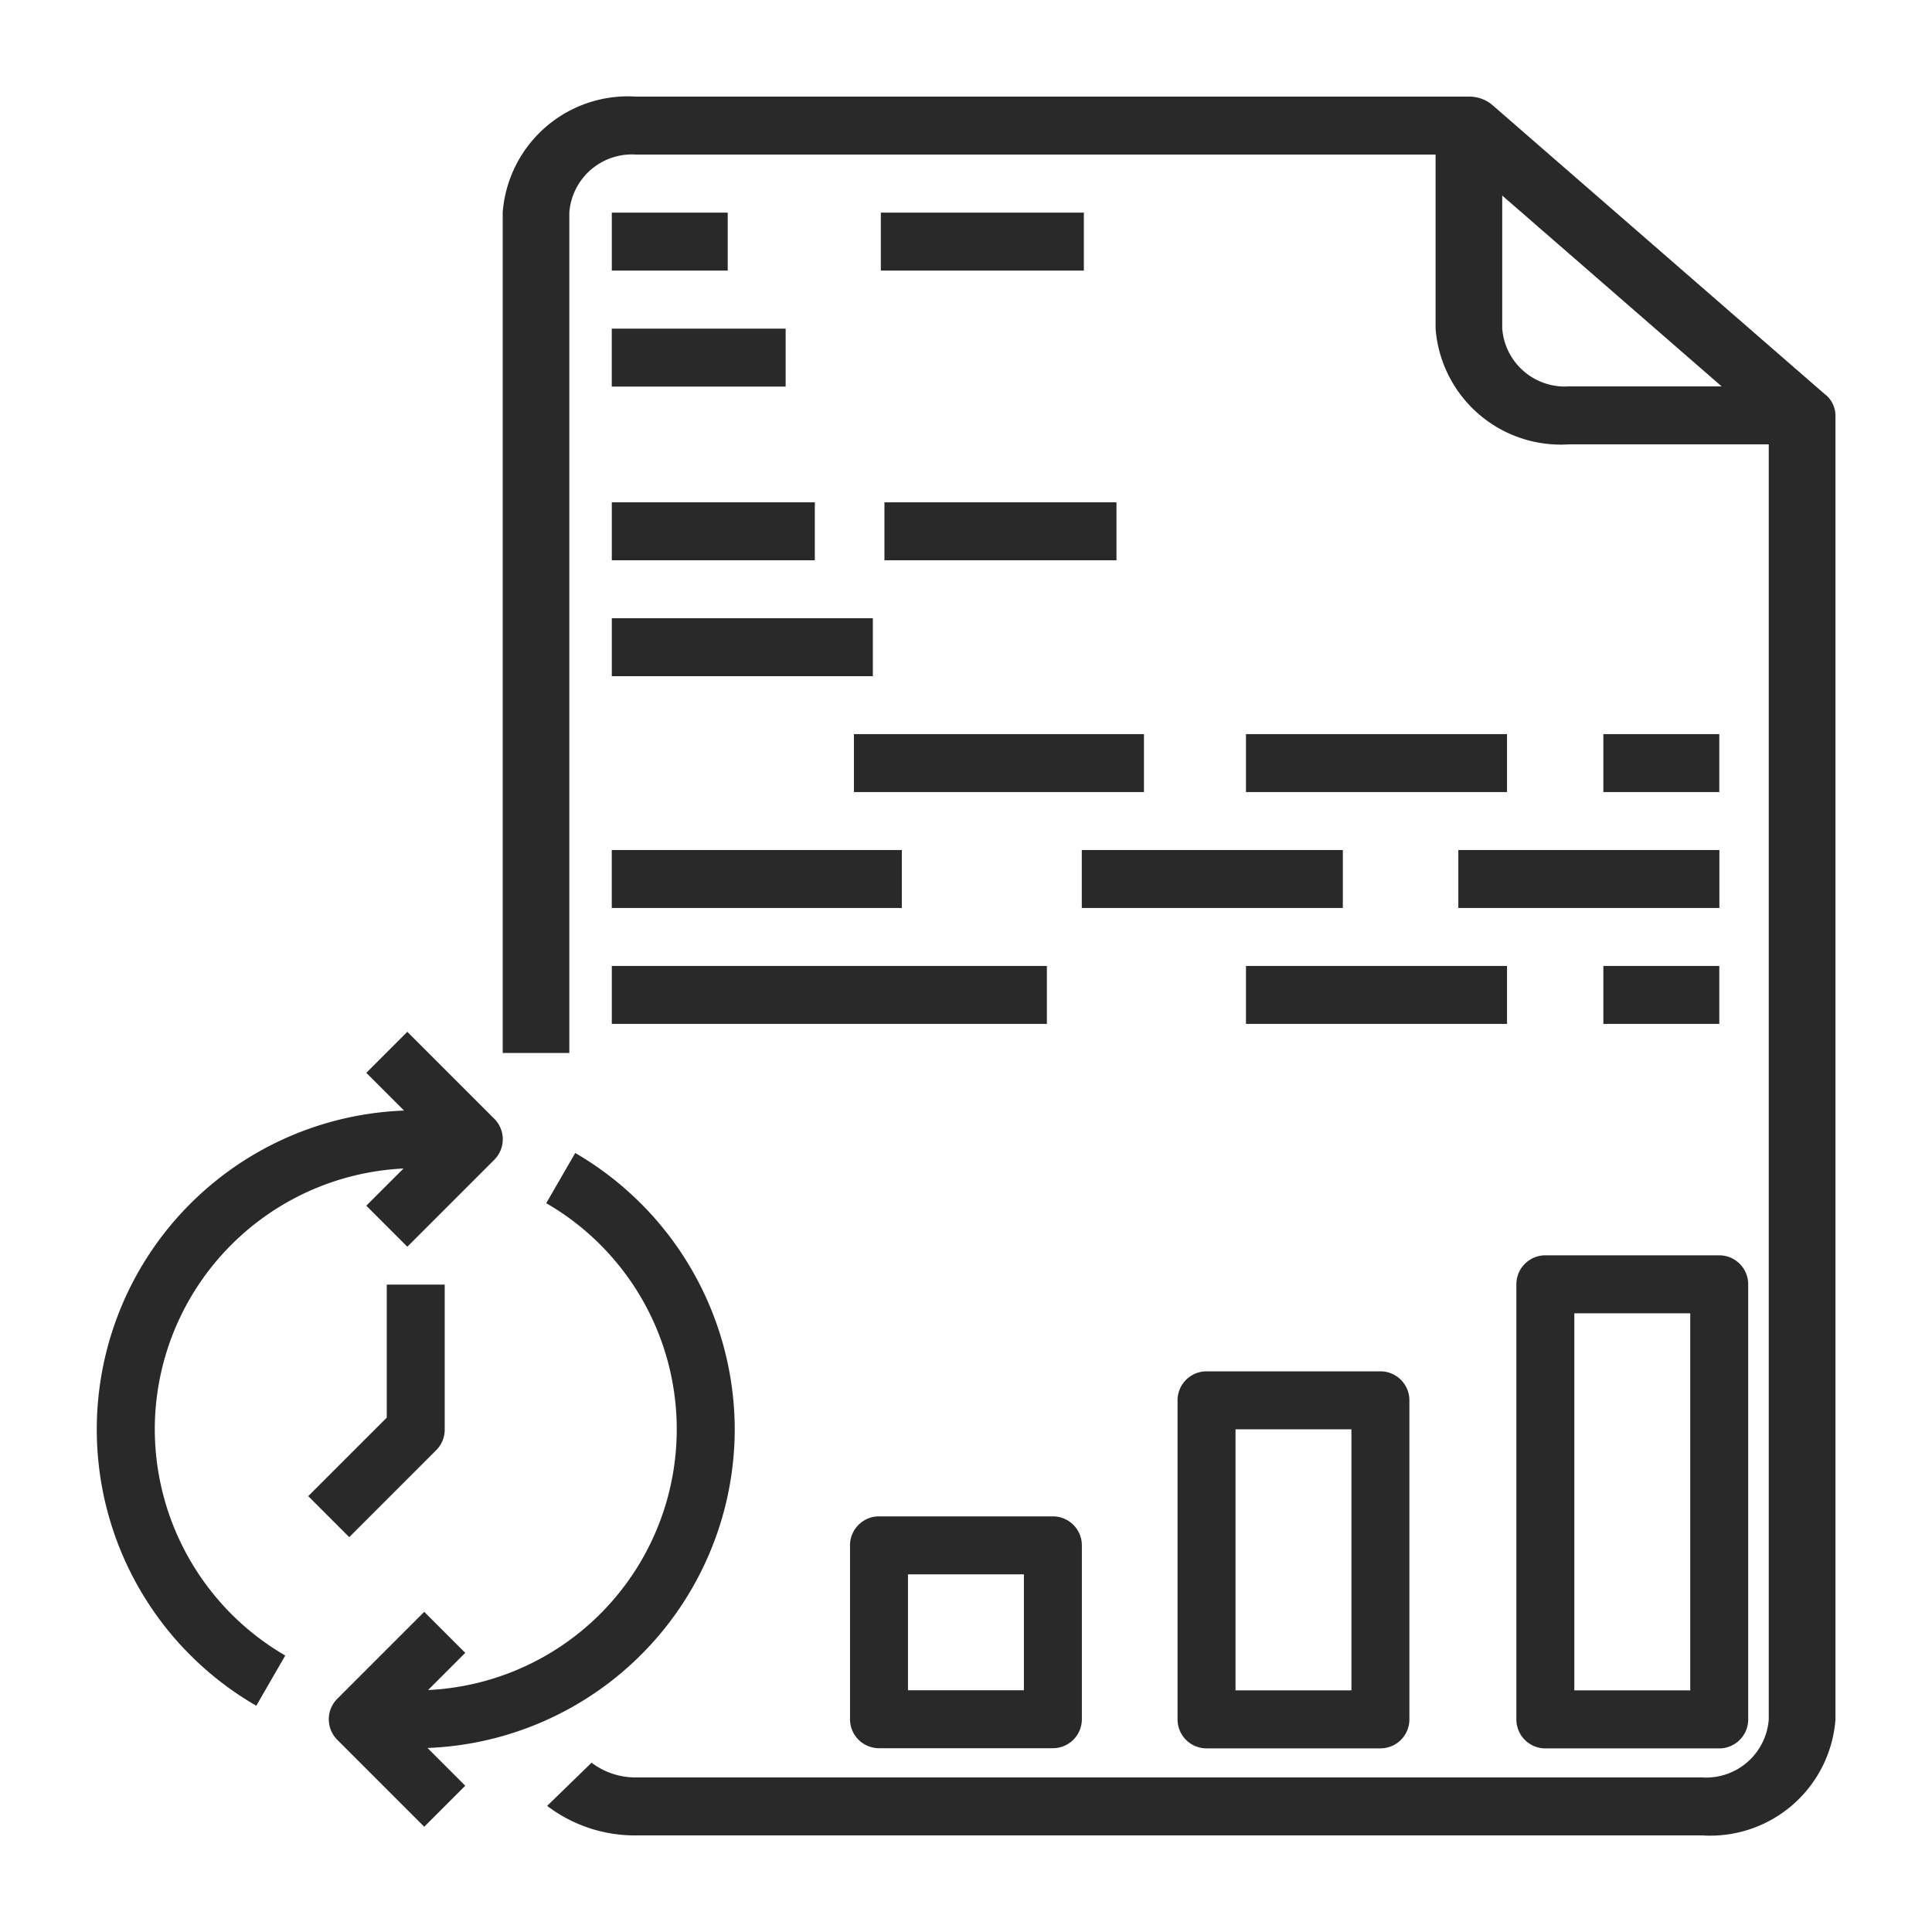
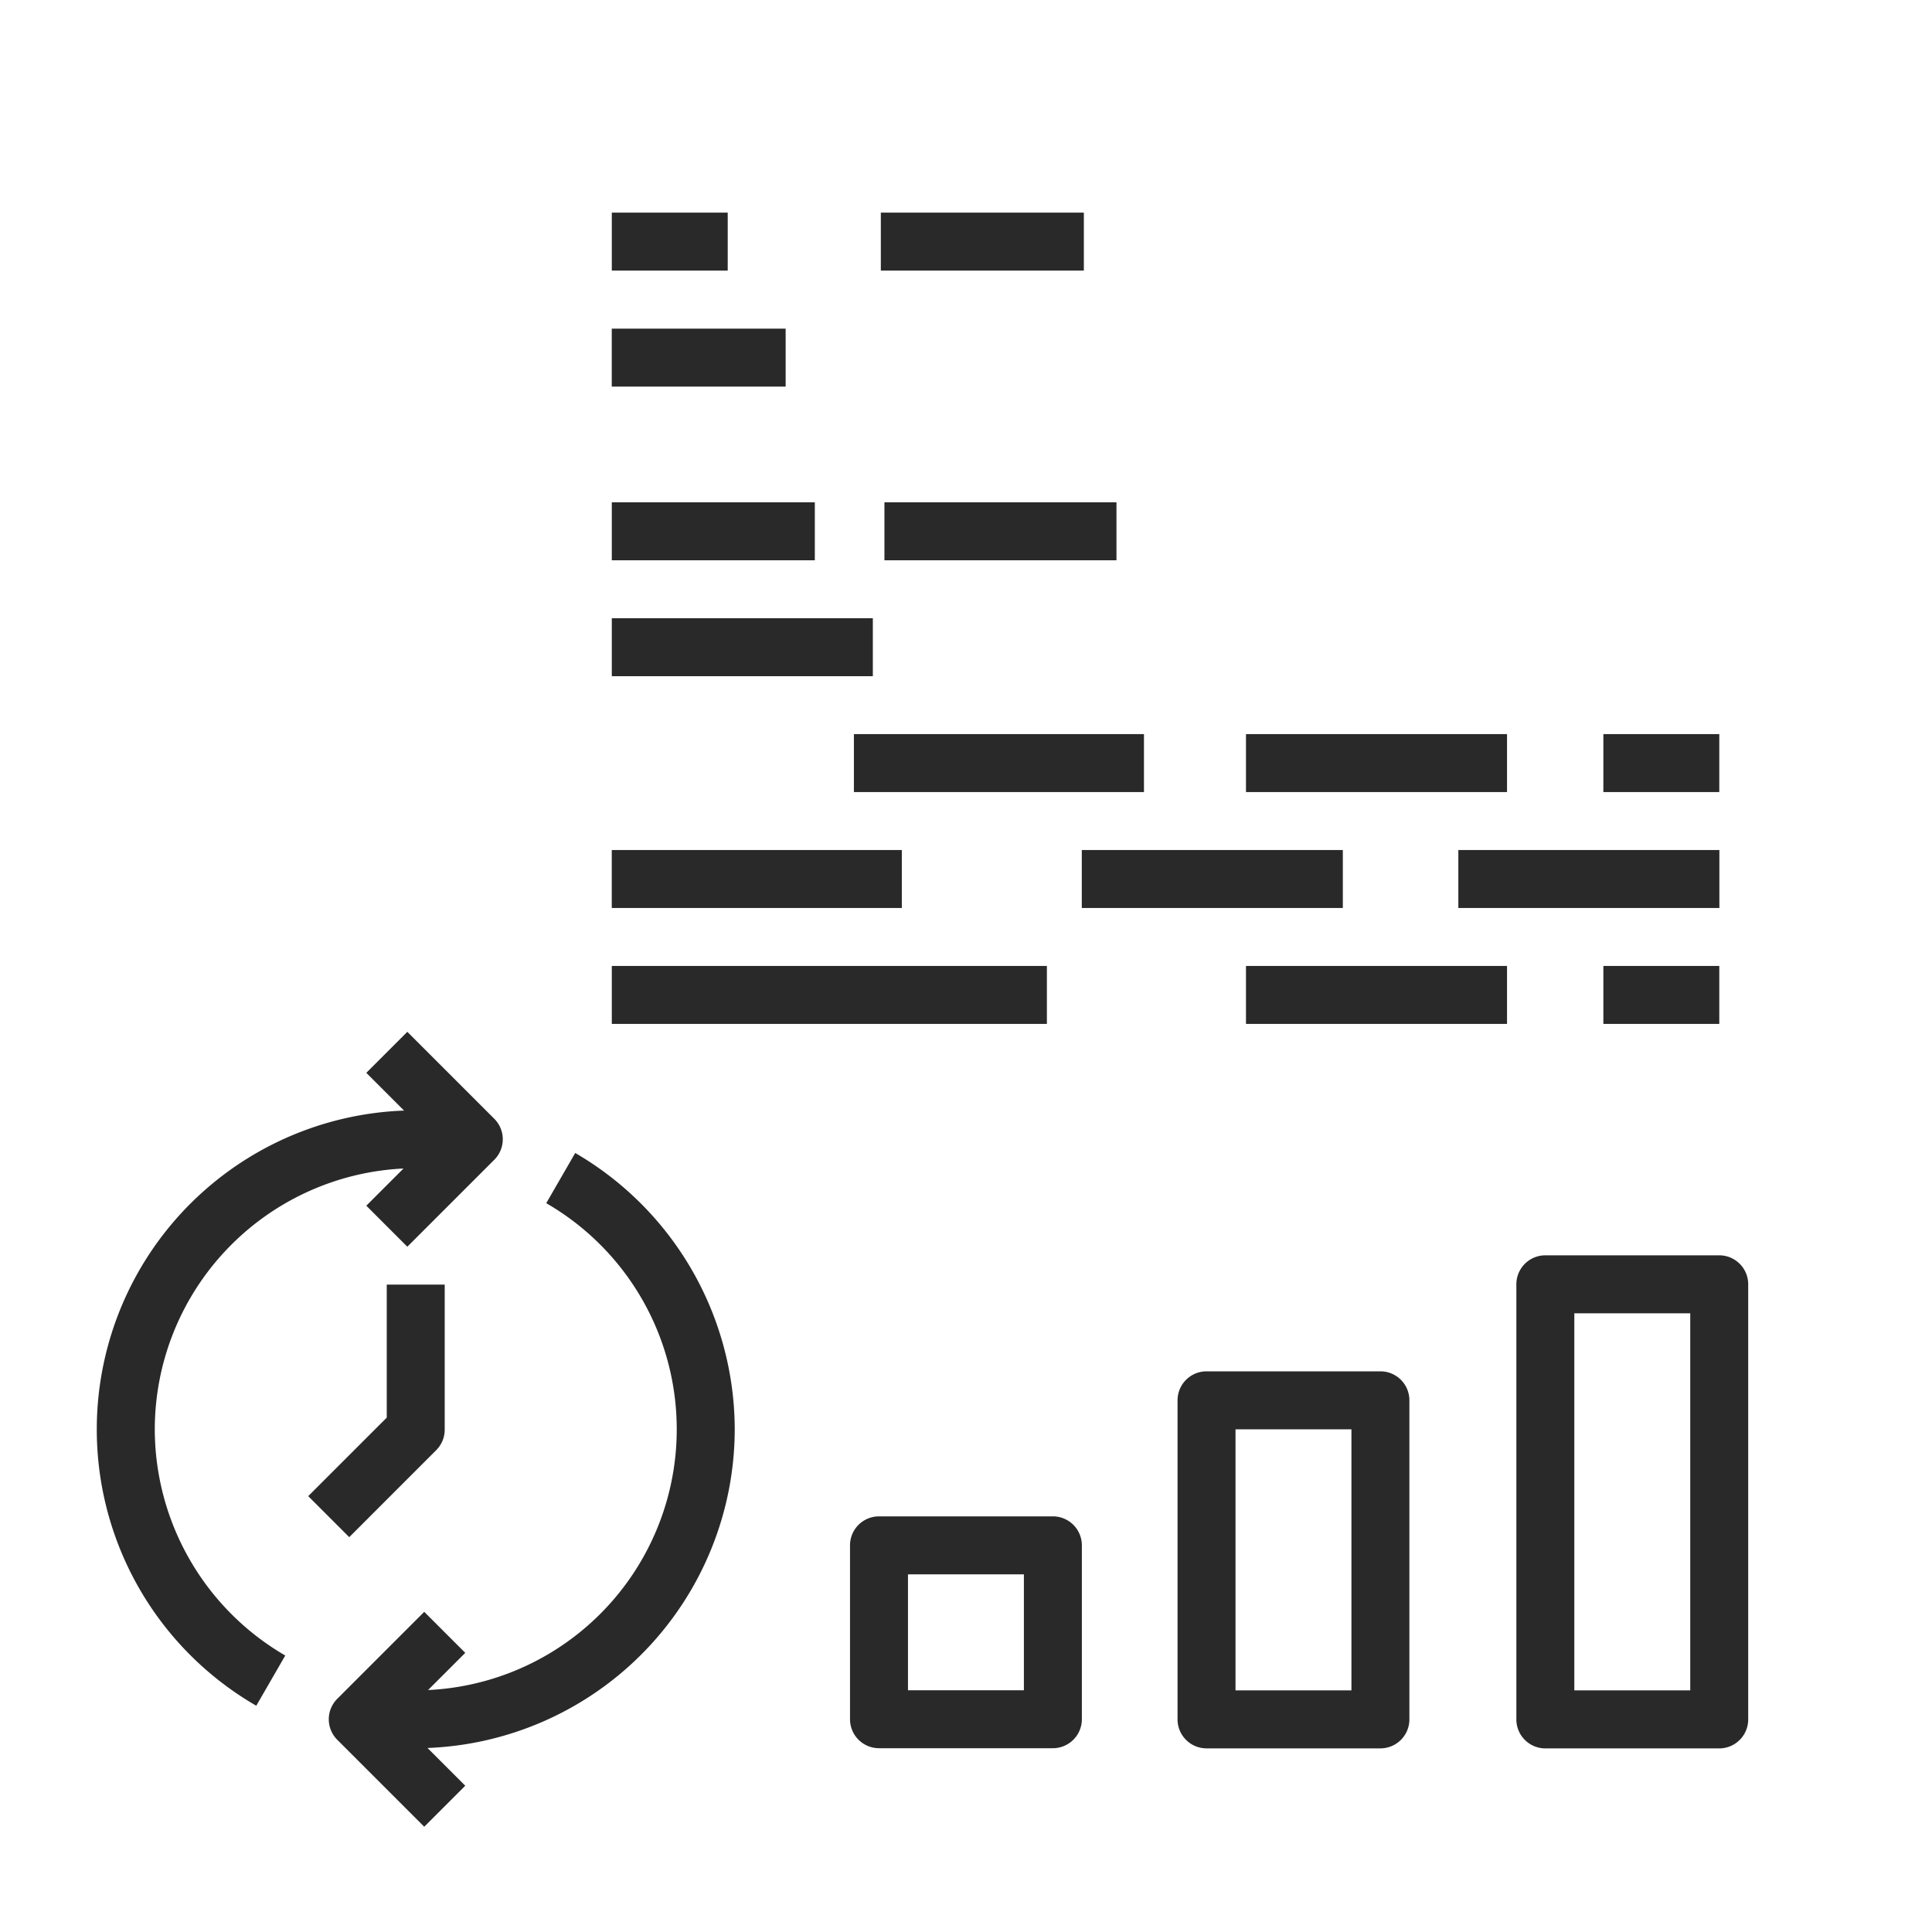
<svg xmlns="http://www.w3.org/2000/svg" width="60" height="60">
  <defs>
    <clipPath id="a">
      <path d="M0 0h60v60H0z" />
    </clipPath>
  </defs>
  <g fill="#282928" clip-path="url(#a)">
-     <path d="m56.697 12.264-10.347-9A1.12 1.12 0 0 0 45.618 3H19.751a3.9 3.9 0 0 0-4.139 3.6v26.1h2.069V6.6a1.95 1.95 0 0 1 2.069-1.8h24.833v5.4a3.9 3.9 0 0 0 4.139 3.6h6.208v39.6a1.95 1.95 0 0 1-2.069 1.8h-33.11a2.25 2.25 0 0 1-1.379-.458l-1.38 1.341a4.5 4.5 0 0 0 2.76.917h33.111a3.9 3.9 0 0 0 4.139-3.6V12.9a.85.85 0 0 0-.3-.636ZM46.653 10.2V6.073L53.468 12h-4.745a1.95 1.95 0 0 1-2.07-1.8" />
    <path d="M19 6.603h3.6v1.8H19ZM27.355 6.603h6.305v1.8h-6.305ZM18.999 10.206h5.4v1.8h-5.4ZM19 15.6h6.305v1.8H19ZM27.467 15.6h7.206v1.8h-7.206ZM19 19.2h8.107V21H19ZM26.519 22.799h9.008v1.8h-9.008ZM38.695 22.799h8.107v1.8h-8.107ZM49.794 22.799h3.6v1.8h-3.6ZM18.999 26.399h9.008v1.8h-9.008ZM33.596 26.399h8.107v1.8h-8.107ZM45.29 26.399h8.107v1.8H45.29ZM19 29.999h13.512v1.8H19ZM38.695 29.999h8.107v1.8h-8.107ZM49.794 29.999h3.6v1.8h-3.6ZM27.298 47.092a.9.9 0 0 0-.9.9v5.4a.9.9 0 0 0 .9.9h5.4a.9.9 0 0 0 .9-.9v-5.4a.9.9 0 0 0-.9-.9Zm4.5 5.4h-3.6v-3.6h3.6ZM36.57 53.397a.9.9 0 0 0 .9.9h5.4a.9.9 0 0 0 .9-.9v-9.909a.9.9 0 0 0-.9-.9h-5.4a.9.9 0 0 0-.9.9Zm1.8-9.008h3.6v8.107h-3.6ZM47.992 54.298h5.4a.9.9 0 0 0 .9-.9V39.885a.9.9 0 0 0-.9-.9h-5.4a.9.9 0 0 0-.9.9v13.512a.9.9 0 0 0 .9.901m.9-13.512h3.6v11.71h-3.6ZM4.807 44.389a8.117 8.117 0 0 1 7.724-8.1l-1.155 1.155 1.274 1.274 2.7-2.7a.9.9 0 0 0 0-1.274l-2.7-2.7-1.274 1.274 1.172 1.172a9.909 9.909 0 0 0-4.589 18.483l.9-1.559a8.14 8.14 0 0 1-4.052-7.025M22.818 44.39a9.95 9.95 0 0 0-4.954-8.583l-.9 1.559a8.108 8.108 0 0 1-3.67 15.12l1.155-1.155-1.274-1.274-2.7 2.7a.9.9 0 0 0 0 1.274l2.7 2.7 1.274-1.274-1.172-1.172a9.92 9.92 0 0 0 9.541-9.895" />
    <path d="M13.547 45.036a.9.9 0 0 0 .264-.637v-4.504h-1.8v4.131l-2.439 2.438 1.274 1.274Z" />
  </g>
</svg>